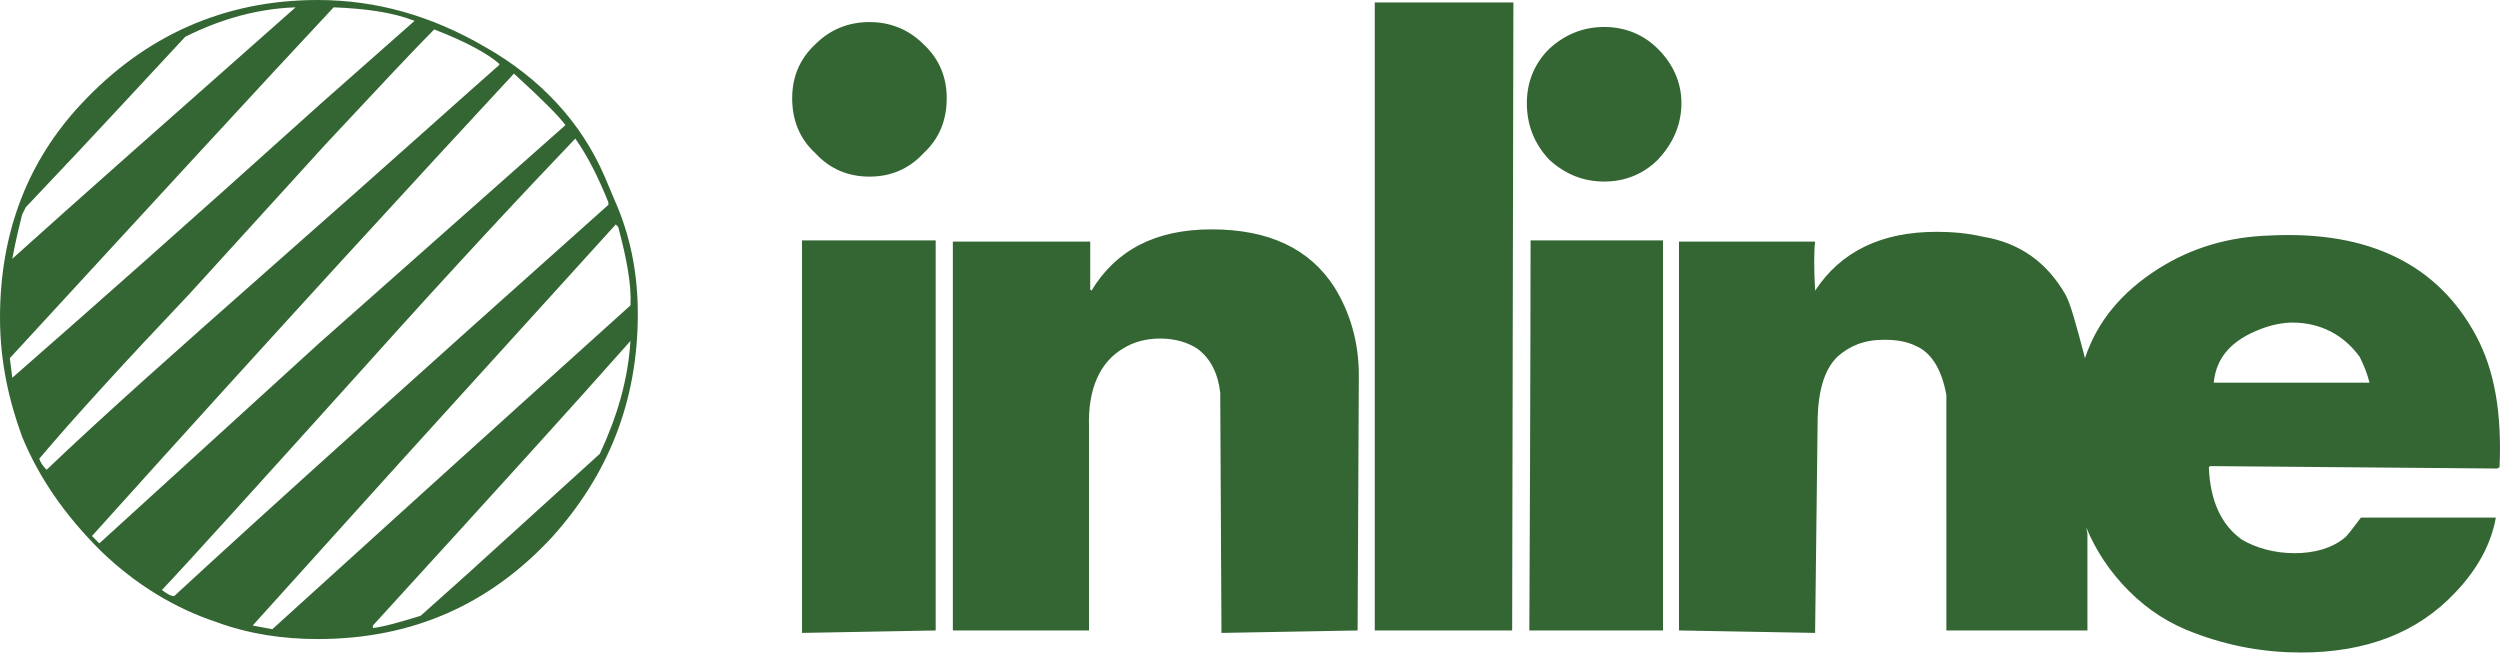
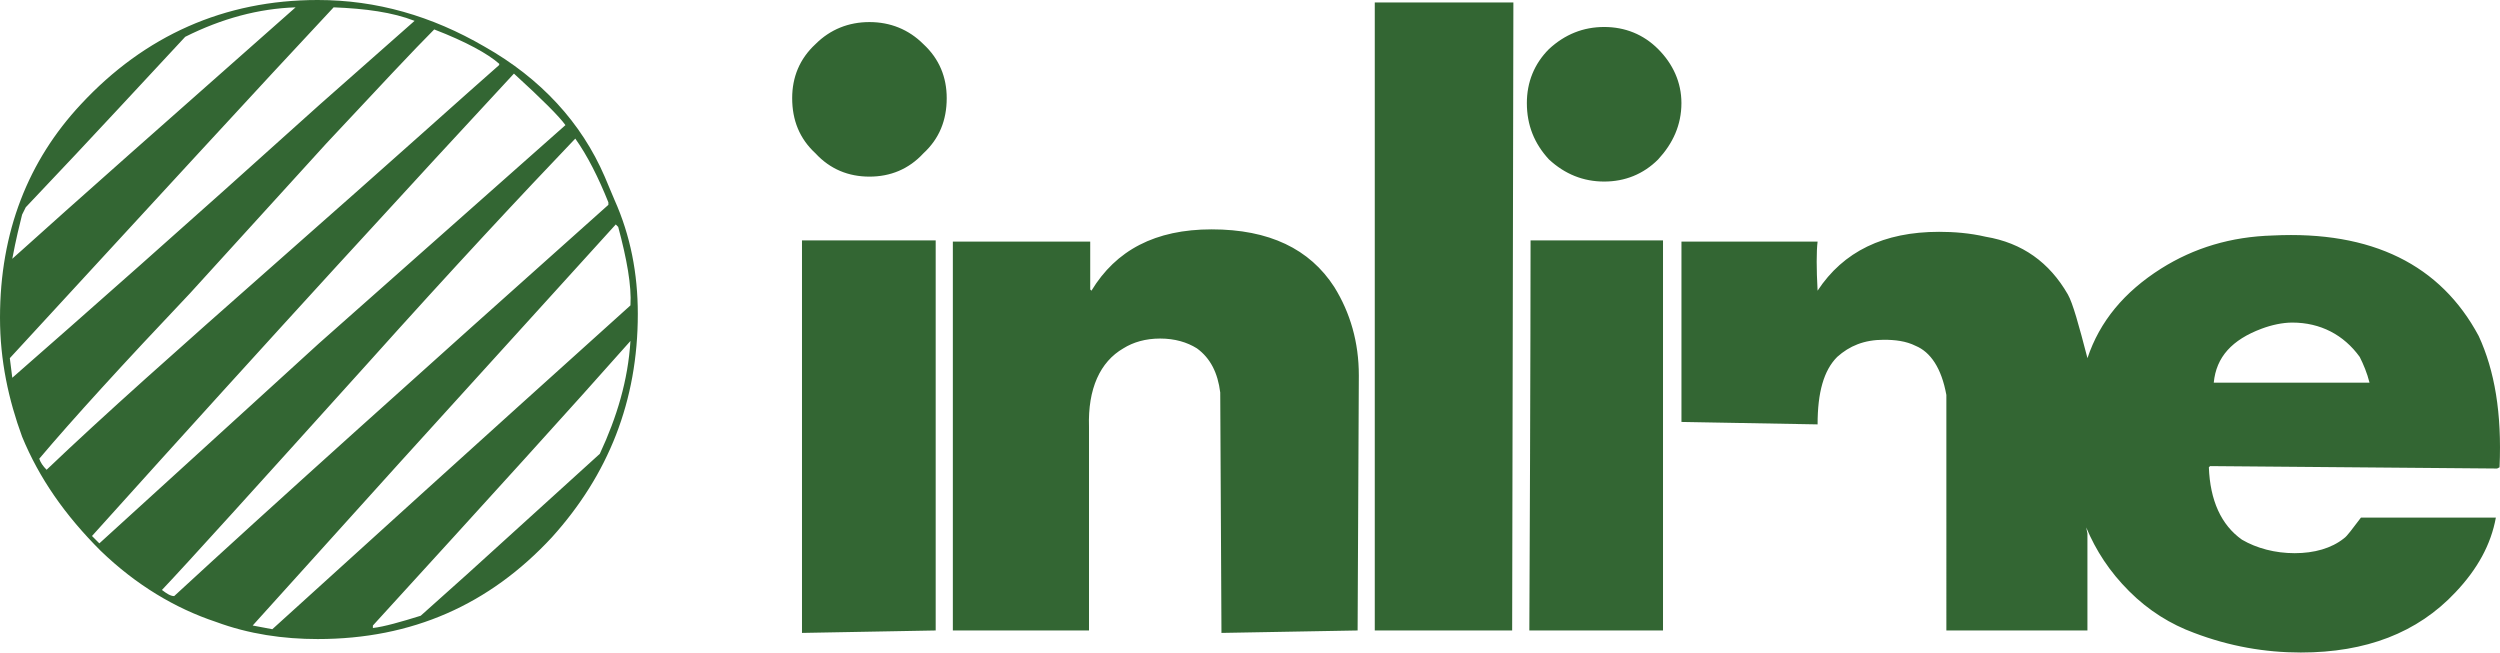
<svg xmlns="http://www.w3.org/2000/svg" version="1.1" x="0px" y="0px" width="153.251px" height="40px" viewBox="0 0 153.251 40" enable-background="new 0 0 153.251 40" xml:space="preserve">
  <defs>
</defs>
  <g>
-     <path fill-rule="evenodd" clip-rule="evenodd" fill="#336633" d="M153.223,28.646l-0.15,0.075l-17.594-0.149l-0.075,0.074   c0.075,2.031,0.752,3.534,2.029,4.437c0.903,0.527,2.029,0.827,3.233,0.827c1.204,0,2.255-0.301,3.009-0.902   c0.224-0.151,0.525-0.603,1.051-1.278h8.271c-0.301,1.653-1.128,3.158-2.482,4.585c-2.33,2.482-5.488,3.684-9.473,3.684   c-2.18,0-4.361-0.374-6.541-1.203c-1.429-0.526-2.782-1.352-3.985-2.557c-1.204-1.203-2.031-2.481-2.631-3.909l0.075,0.375v5.941   h-8.647V24.211c-0.299-1.655-0.978-2.632-1.879-3.008c-0.602-0.302-1.279-0.375-1.956-0.375c-1.204,0-2.103,0.375-2.857,1.051   c-0.827,0.828-1.202,2.181-1.202,4.136l-0.152,12.782l-8.345-0.15V14.812h8.345c-0.074,0.602-0.074,1.653,0,3.007   c1.58-2.405,4.06-3.608,7.446-3.608c0.901,0,1.879,0.074,2.855,0.301c2.257,0.377,3.912,1.579,5.038,3.533   c0.303,0.527,0.677,1.88,1.204,3.91c0.751-2.256,2.255-4.061,4.512-5.49c2.029-1.277,4.285-1.954,6.842-2.029   c6.09-0.301,10.301,1.804,12.631,6.165C152.921,22.707,153.372,25.339,153.223,28.646L153.223,28.646L153.223,28.646    M103.072,6.316c0,1.354-0.527,2.481-1.429,3.459c-0.903,0.902-2.031,1.354-3.306,1.354c-1.28,0-2.407-0.452-3.384-1.354   c-0.903-0.978-1.356-2.105-1.356-3.459c0-1.278,0.453-2.406,1.356-3.309c0.976-0.902,2.103-1.353,3.384-1.353   c1.275,0,2.404,0.451,3.306,1.353C102.545,3.91,103.072,5.038,103.072,6.316L103.072,6.316L103.072,6.316 M101.943,38.648h-8.194   c0.075-15.94,0.075-23.911,0.075-23.911s1.352,0,4.059,0c2.708,0,4.06,0,4.06,0V38.648L101.943,38.648 M92.771,0.151l-0.075,38.497   h-8.422V0.151H92.771L92.771,0.151 M58.034,6.015c0,1.354-0.451,2.482-1.429,3.384c-0.902,0.977-2.031,1.428-3.308,1.428   c-1.278,0-2.406-0.451-3.308-1.428c-0.978-0.902-1.428-2.029-1.428-3.384c0-1.278,0.451-2.405,1.428-3.309   c0.902-0.902,2.03-1.353,3.308-1.353c1.277,0,2.406,0.451,3.308,1.353C57.583,3.61,58.034,4.737,58.034,6.015L58.034,6.015   L58.034,6.015 M83.297,23.007l-0.075,15.641l-8.346,0.15l-0.075-14.737c-0.15-1.204-0.602-2.105-1.429-2.706   c-0.601-0.376-1.352-0.602-2.255-0.602c-0.902,0-1.655,0.226-2.256,0.602c-1.428,0.826-2.181,2.481-2.105,4.812v12.481H58.41   V14.812h8.421v2.932l0.075,0.076c1.504-2.481,3.91-3.76,7.369-3.76c3.533,0,6.014,1.203,7.518,3.534   C82.771,19.173,83.297,20.978,83.297,23.007L83.297,23.007L83.297,23.007 M57.358,38.648l-8.196,0.15v-24.06h8.196V38.648   L57.358,38.648 M37.67,12.256c0.977,2.181,1.428,4.512,1.428,6.992c0,5.34-1.805,9.85-5.263,13.685   c-3.834,4.136-8.571,6.241-14.361,6.241c-2.105,0-4.21-0.301-6.24-1.053c-2.482-0.827-4.888-2.254-7.068-4.361   c-2.181-2.181-3.76-4.437-4.812-6.993C0.527,24.512,0,22.105,0,19.474C0,14.211,1.73,9.849,4.963,6.39C8.873,2.18,13.76,0,19.474,0   c3.609,0,6.993,0.978,10.226,2.857c3.458,1.955,5.94,4.661,7.368,7.969L37.67,12.256L37.67,12.256 M145.253,23.459   c-0.15-0.602-0.376-1.128-0.602-1.58c-0.976-1.352-2.405-2.105-4.134-2.105c-0.602,0-1.279,0.15-1.881,0.376   c-1.805,0.677-2.782,1.728-2.932,3.308H145.253L145.253,23.459 M34.662,7.67c-0.376-0.527-1.428-1.581-3.157-3.159   c-5.79,6.242-14.436,15.64-25.866,28.346c0.075,0.075,0.226,0.226,0.451,0.452l13.459-12.256   C22.933,18.045,27.971,13.608,34.662,7.67L34.662,7.67L34.662,7.67 M30.602,3.91c-0.676-0.603-2.03-1.354-3.984-2.106   c-1.204,1.203-3.384,3.534-6.617,6.993l-8.346,9.174c-4.136,4.361-7.218,7.743-9.249,10.149c0.076,0.227,0.226,0.453,0.451,0.677   c3.46-3.307,8.121-7.442,13.835-12.481c7.519-6.617,12.106-10.753,13.91-12.331V3.91L30.602,3.91 M18.12,0.45   c-2.255,0.076-4.511,0.677-6.766,1.806C9.173,4.586,5.94,8.12,1.579,12.706l-0.225,0.452c-0.15,0.601-0.376,1.503-0.601,2.706   C4.587,12.405,10.377,7.293,18.12,0.45L18.12,0.45L18.12,0.45 M25.414,1.278c-1.353-0.527-3.007-0.752-4.962-0.828   C16.015,5.188,9.399,12.405,0.602,21.955l0.151,1.203c4.21-3.684,10.526-9.249,18.871-16.768   C20.903,5.263,22.858,3.534,25.414,1.278L25.414,1.278L25.414,1.278 M37.294,12.556v-0.151c-0.602-1.503-1.278-2.856-2.029-3.909   c-3.234,3.383-7.519,7.969-12.708,13.759c-6.917,7.67-11.127,12.33-12.631,13.91c0.3,0.226,0.527,0.376,0.751,0.376   C16.542,31.128,25.414,23.158,37.294,12.556L37.294,12.556L37.294,12.556 M38.647,20.901c-3.458,3.912-8.721,9.701-15.789,17.444   v0.152c0.676-0.077,1.729-0.377,2.932-0.752l2.857-2.556l8.121-7.37C37.821,25.564,38.497,23.308,38.647,20.901L38.647,20.901   L38.647,20.901 M38.647,18.721c0.076-1.202-0.225-2.857-0.751-4.812l-0.15-0.15c-2.933,3.233-7.368,8.12-13.234,14.587   l-9.023,9.998l1.204,0.227C21.58,34.136,28.873,27.519,38.647,18.721L38.647,18.721L38.647,18.721" />
+     <path fill-rule="evenodd" clip-rule="evenodd" fill="#336633" d="M153.223,28.646l-0.15,0.075l-17.594-0.149l-0.075,0.074   c0.075,2.031,0.752,3.534,2.029,4.437c0.903,0.527,2.029,0.827,3.233,0.827c1.204,0,2.255-0.301,3.009-0.902   c0.224-0.151,0.525-0.603,1.051-1.278h8.271c-0.301,1.653-1.128,3.158-2.482,4.585c-2.33,2.482-5.488,3.684-9.473,3.684   c-2.18,0-4.361-0.374-6.541-1.203c-1.429-0.526-2.782-1.352-3.985-2.557c-1.204-1.203-2.031-2.481-2.631-3.909l0.075,0.375v5.941   h-8.647V24.211c-0.299-1.655-0.978-2.632-1.879-3.008c-0.602-0.302-1.279-0.375-1.956-0.375c-1.204,0-2.103,0.375-2.857,1.051   c-0.827,0.828-1.202,2.181-1.202,4.136l-8.345-0.15V14.812h8.345c-0.074,0.602-0.074,1.653,0,3.007   c1.58-2.405,4.06-3.608,7.446-3.608c0.901,0,1.879,0.074,2.855,0.301c2.257,0.377,3.912,1.579,5.038,3.533   c0.303,0.527,0.677,1.88,1.204,3.91c0.751-2.256,2.255-4.061,4.512-5.49c2.029-1.277,4.285-1.954,6.842-2.029   c6.09-0.301,10.301,1.804,12.631,6.165C152.921,22.707,153.372,25.339,153.223,28.646L153.223,28.646L153.223,28.646    M103.072,6.316c0,1.354-0.527,2.481-1.429,3.459c-0.903,0.902-2.031,1.354-3.306,1.354c-1.28,0-2.407-0.452-3.384-1.354   c-0.903-0.978-1.356-2.105-1.356-3.459c0-1.278,0.453-2.406,1.356-3.309c0.976-0.902,2.103-1.353,3.384-1.353   c1.275,0,2.404,0.451,3.306,1.353C102.545,3.91,103.072,5.038,103.072,6.316L103.072,6.316L103.072,6.316 M101.943,38.648h-8.194   c0.075-15.94,0.075-23.911,0.075-23.911s1.352,0,4.059,0c2.708,0,4.06,0,4.06,0V38.648L101.943,38.648 M92.771,0.151l-0.075,38.497   h-8.422V0.151H92.771L92.771,0.151 M58.034,6.015c0,1.354-0.451,2.482-1.429,3.384c-0.902,0.977-2.031,1.428-3.308,1.428   c-1.278,0-2.406-0.451-3.308-1.428c-0.978-0.902-1.428-2.029-1.428-3.384c0-1.278,0.451-2.405,1.428-3.309   c0.902-0.902,2.03-1.353,3.308-1.353c1.277,0,2.406,0.451,3.308,1.353C57.583,3.61,58.034,4.737,58.034,6.015L58.034,6.015   L58.034,6.015 M83.297,23.007l-0.075,15.641l-8.346,0.15l-0.075-14.737c-0.15-1.204-0.602-2.105-1.429-2.706   c-0.601-0.376-1.352-0.602-2.255-0.602c-0.902,0-1.655,0.226-2.256,0.602c-1.428,0.826-2.181,2.481-2.105,4.812v12.481H58.41   V14.812h8.421v2.932l0.075,0.076c1.504-2.481,3.91-3.76,7.369-3.76c3.533,0,6.014,1.203,7.518,3.534   C82.771,19.173,83.297,20.978,83.297,23.007L83.297,23.007L83.297,23.007 M57.358,38.648l-8.196,0.15v-24.06h8.196V38.648   L57.358,38.648 M37.67,12.256c0.977,2.181,1.428,4.512,1.428,6.992c0,5.34-1.805,9.85-5.263,13.685   c-3.834,4.136-8.571,6.241-14.361,6.241c-2.105,0-4.21-0.301-6.24-1.053c-2.482-0.827-4.888-2.254-7.068-4.361   c-2.181-2.181-3.76-4.437-4.812-6.993C0.527,24.512,0,22.105,0,19.474C0,14.211,1.73,9.849,4.963,6.39C8.873,2.18,13.76,0,19.474,0   c3.609,0,6.993,0.978,10.226,2.857c3.458,1.955,5.94,4.661,7.368,7.969L37.67,12.256L37.67,12.256 M145.253,23.459   c-0.15-0.602-0.376-1.128-0.602-1.58c-0.976-1.352-2.405-2.105-4.134-2.105c-0.602,0-1.279,0.15-1.881,0.376   c-1.805,0.677-2.782,1.728-2.932,3.308H145.253L145.253,23.459 M34.662,7.67c-0.376-0.527-1.428-1.581-3.157-3.159   c-5.79,6.242-14.436,15.64-25.866,28.346c0.075,0.075,0.226,0.226,0.451,0.452l13.459-12.256   C22.933,18.045,27.971,13.608,34.662,7.67L34.662,7.67L34.662,7.67 M30.602,3.91c-0.676-0.603-2.03-1.354-3.984-2.106   c-1.204,1.203-3.384,3.534-6.617,6.993l-8.346,9.174c-4.136,4.361-7.218,7.743-9.249,10.149c0.076,0.227,0.226,0.453,0.451,0.677   c3.46-3.307,8.121-7.442,13.835-12.481c7.519-6.617,12.106-10.753,13.91-12.331V3.91L30.602,3.91 M18.12,0.45   c-2.255,0.076-4.511,0.677-6.766,1.806C9.173,4.586,5.94,8.12,1.579,12.706l-0.225,0.452c-0.15,0.601-0.376,1.503-0.601,2.706   C4.587,12.405,10.377,7.293,18.12,0.45L18.12,0.45L18.12,0.45 M25.414,1.278c-1.353-0.527-3.007-0.752-4.962-0.828   C16.015,5.188,9.399,12.405,0.602,21.955l0.151,1.203c4.21-3.684,10.526-9.249,18.871-16.768   C20.903,5.263,22.858,3.534,25.414,1.278L25.414,1.278L25.414,1.278 M37.294,12.556v-0.151c-0.602-1.503-1.278-2.856-2.029-3.909   c-3.234,3.383-7.519,7.969-12.708,13.759c-6.917,7.67-11.127,12.33-12.631,13.91c0.3,0.226,0.527,0.376,0.751,0.376   C16.542,31.128,25.414,23.158,37.294,12.556L37.294,12.556L37.294,12.556 M38.647,20.901c-3.458,3.912-8.721,9.701-15.789,17.444   v0.152c0.676-0.077,1.729-0.377,2.932-0.752l2.857-2.556l8.121-7.37C37.821,25.564,38.497,23.308,38.647,20.901L38.647,20.901   L38.647,20.901 M38.647,18.721c0.076-1.202-0.225-2.857-0.751-4.812l-0.15-0.15c-2.933,3.233-7.368,8.12-13.234,14.587   l-9.023,9.998l1.204,0.227C21.58,34.136,28.873,27.519,38.647,18.721L38.647,18.721L38.647,18.721" />
  </g>
</svg>